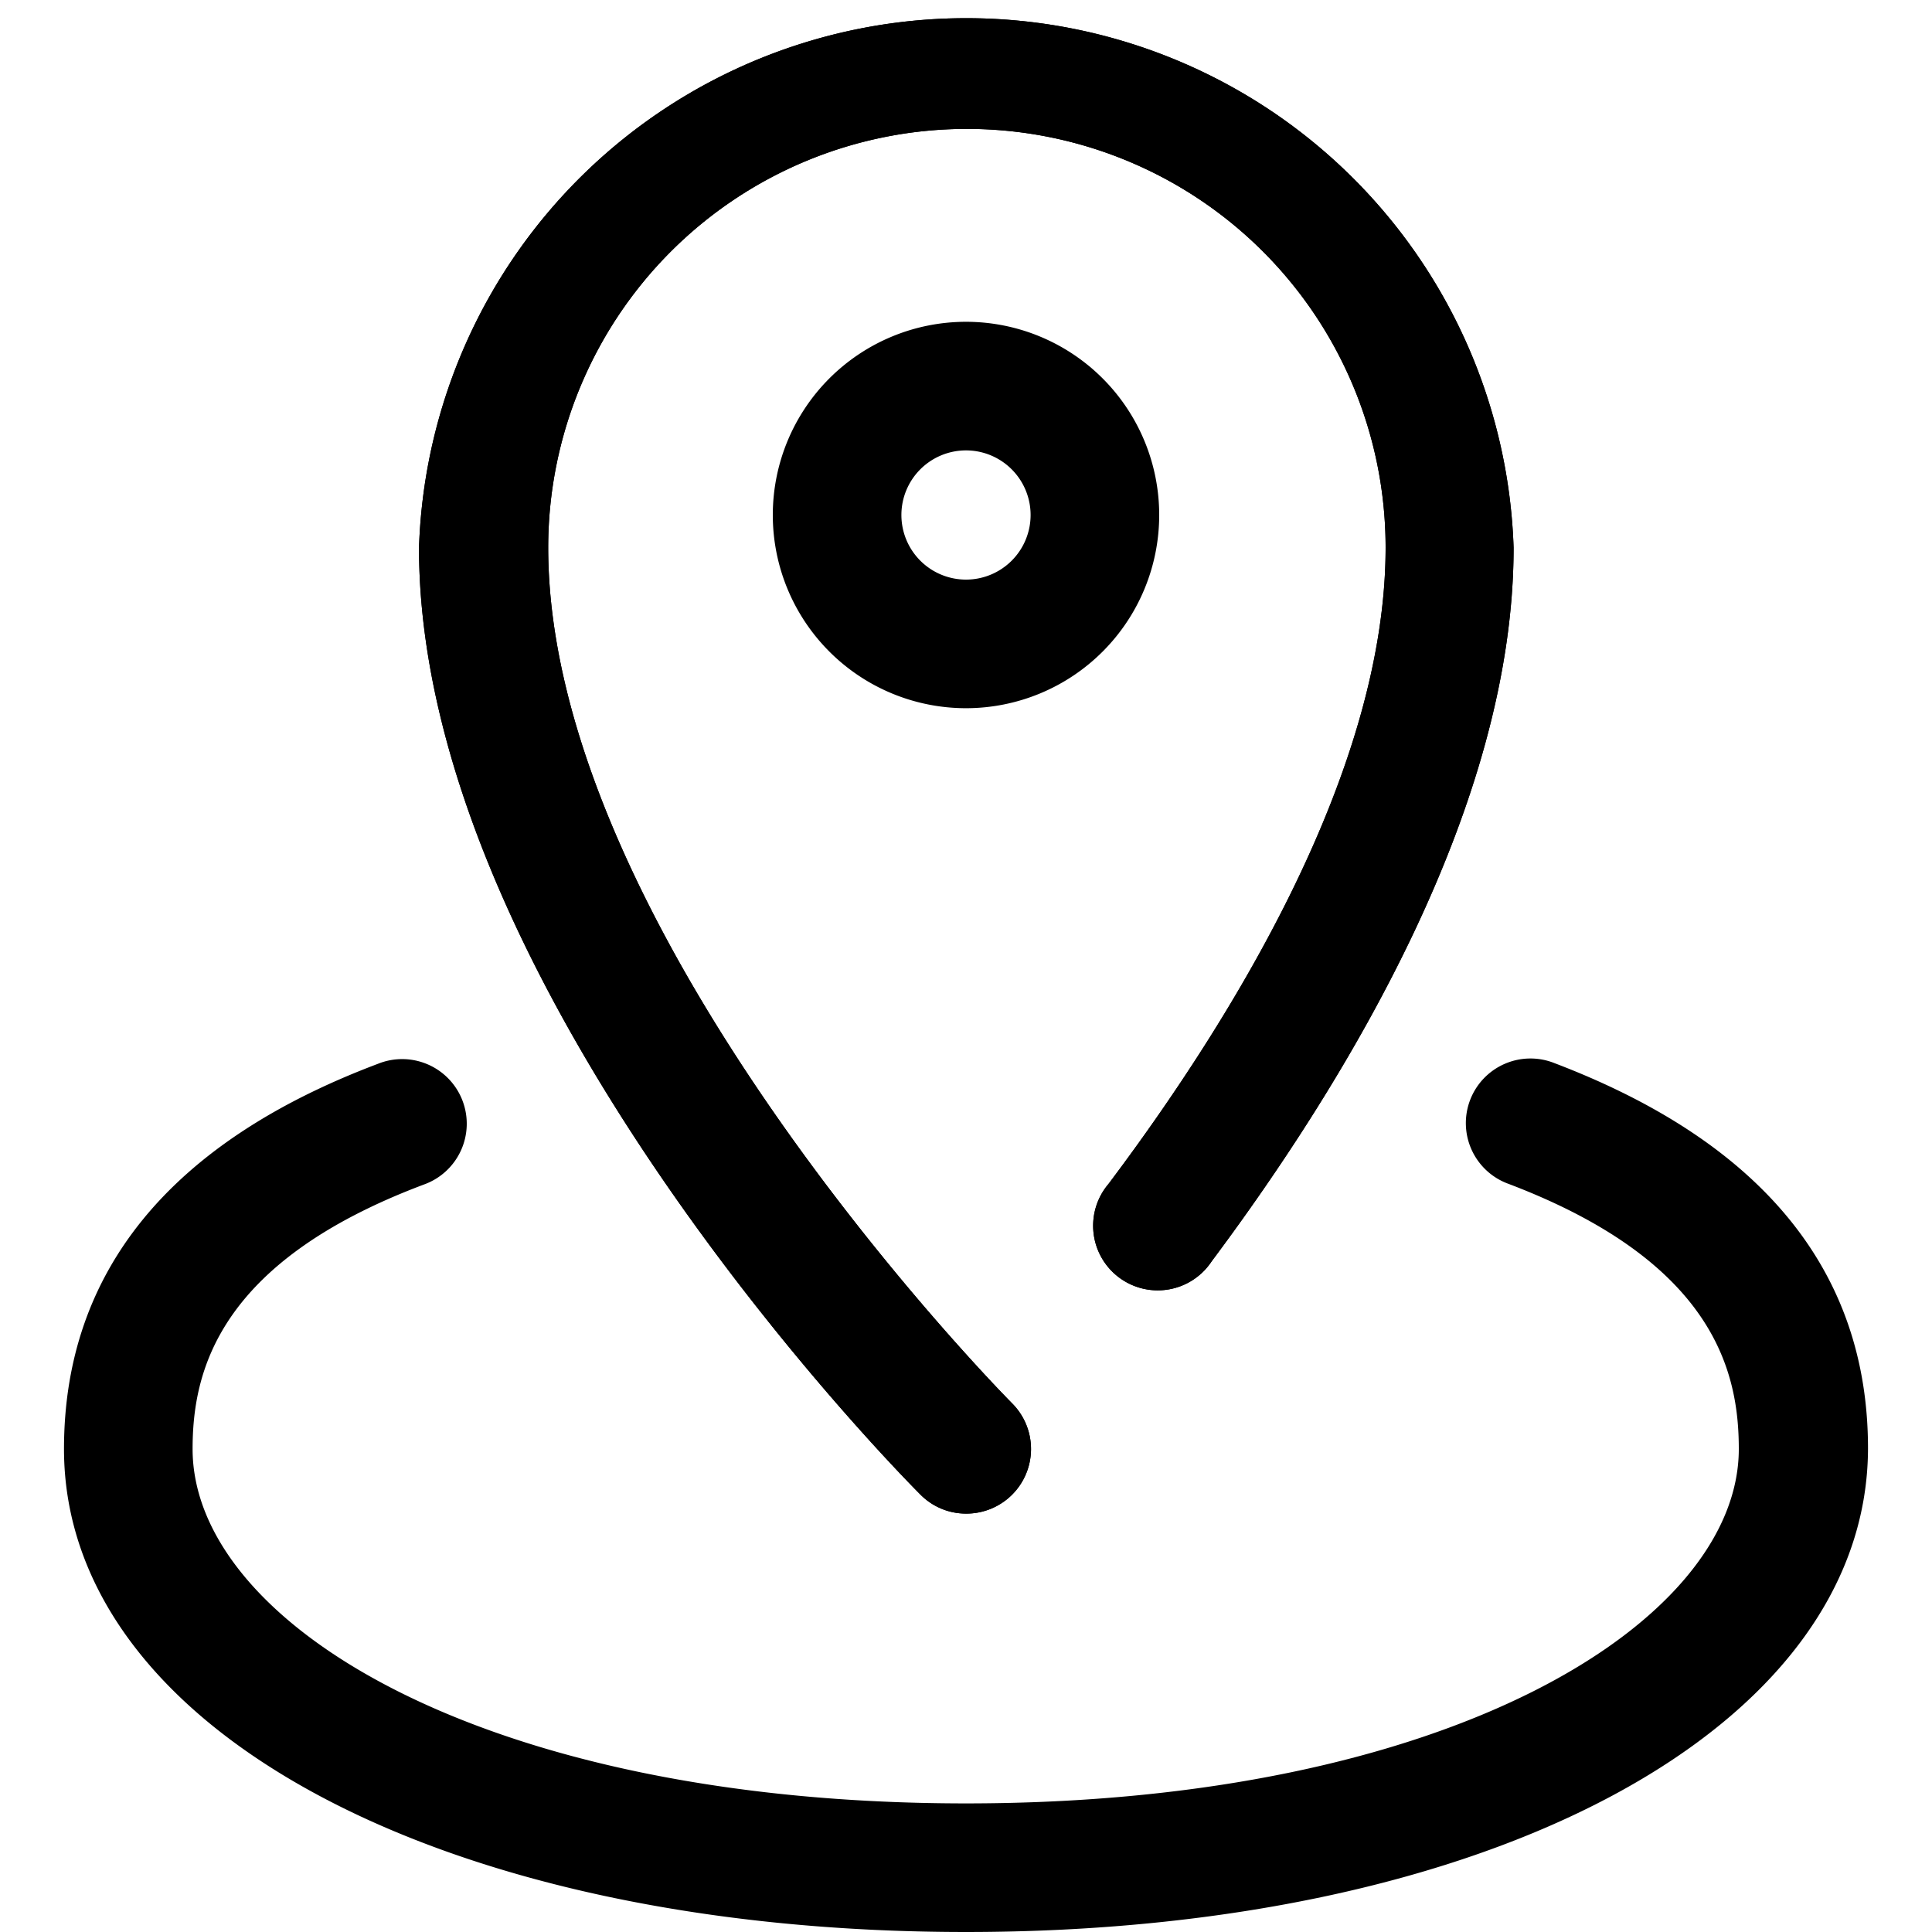
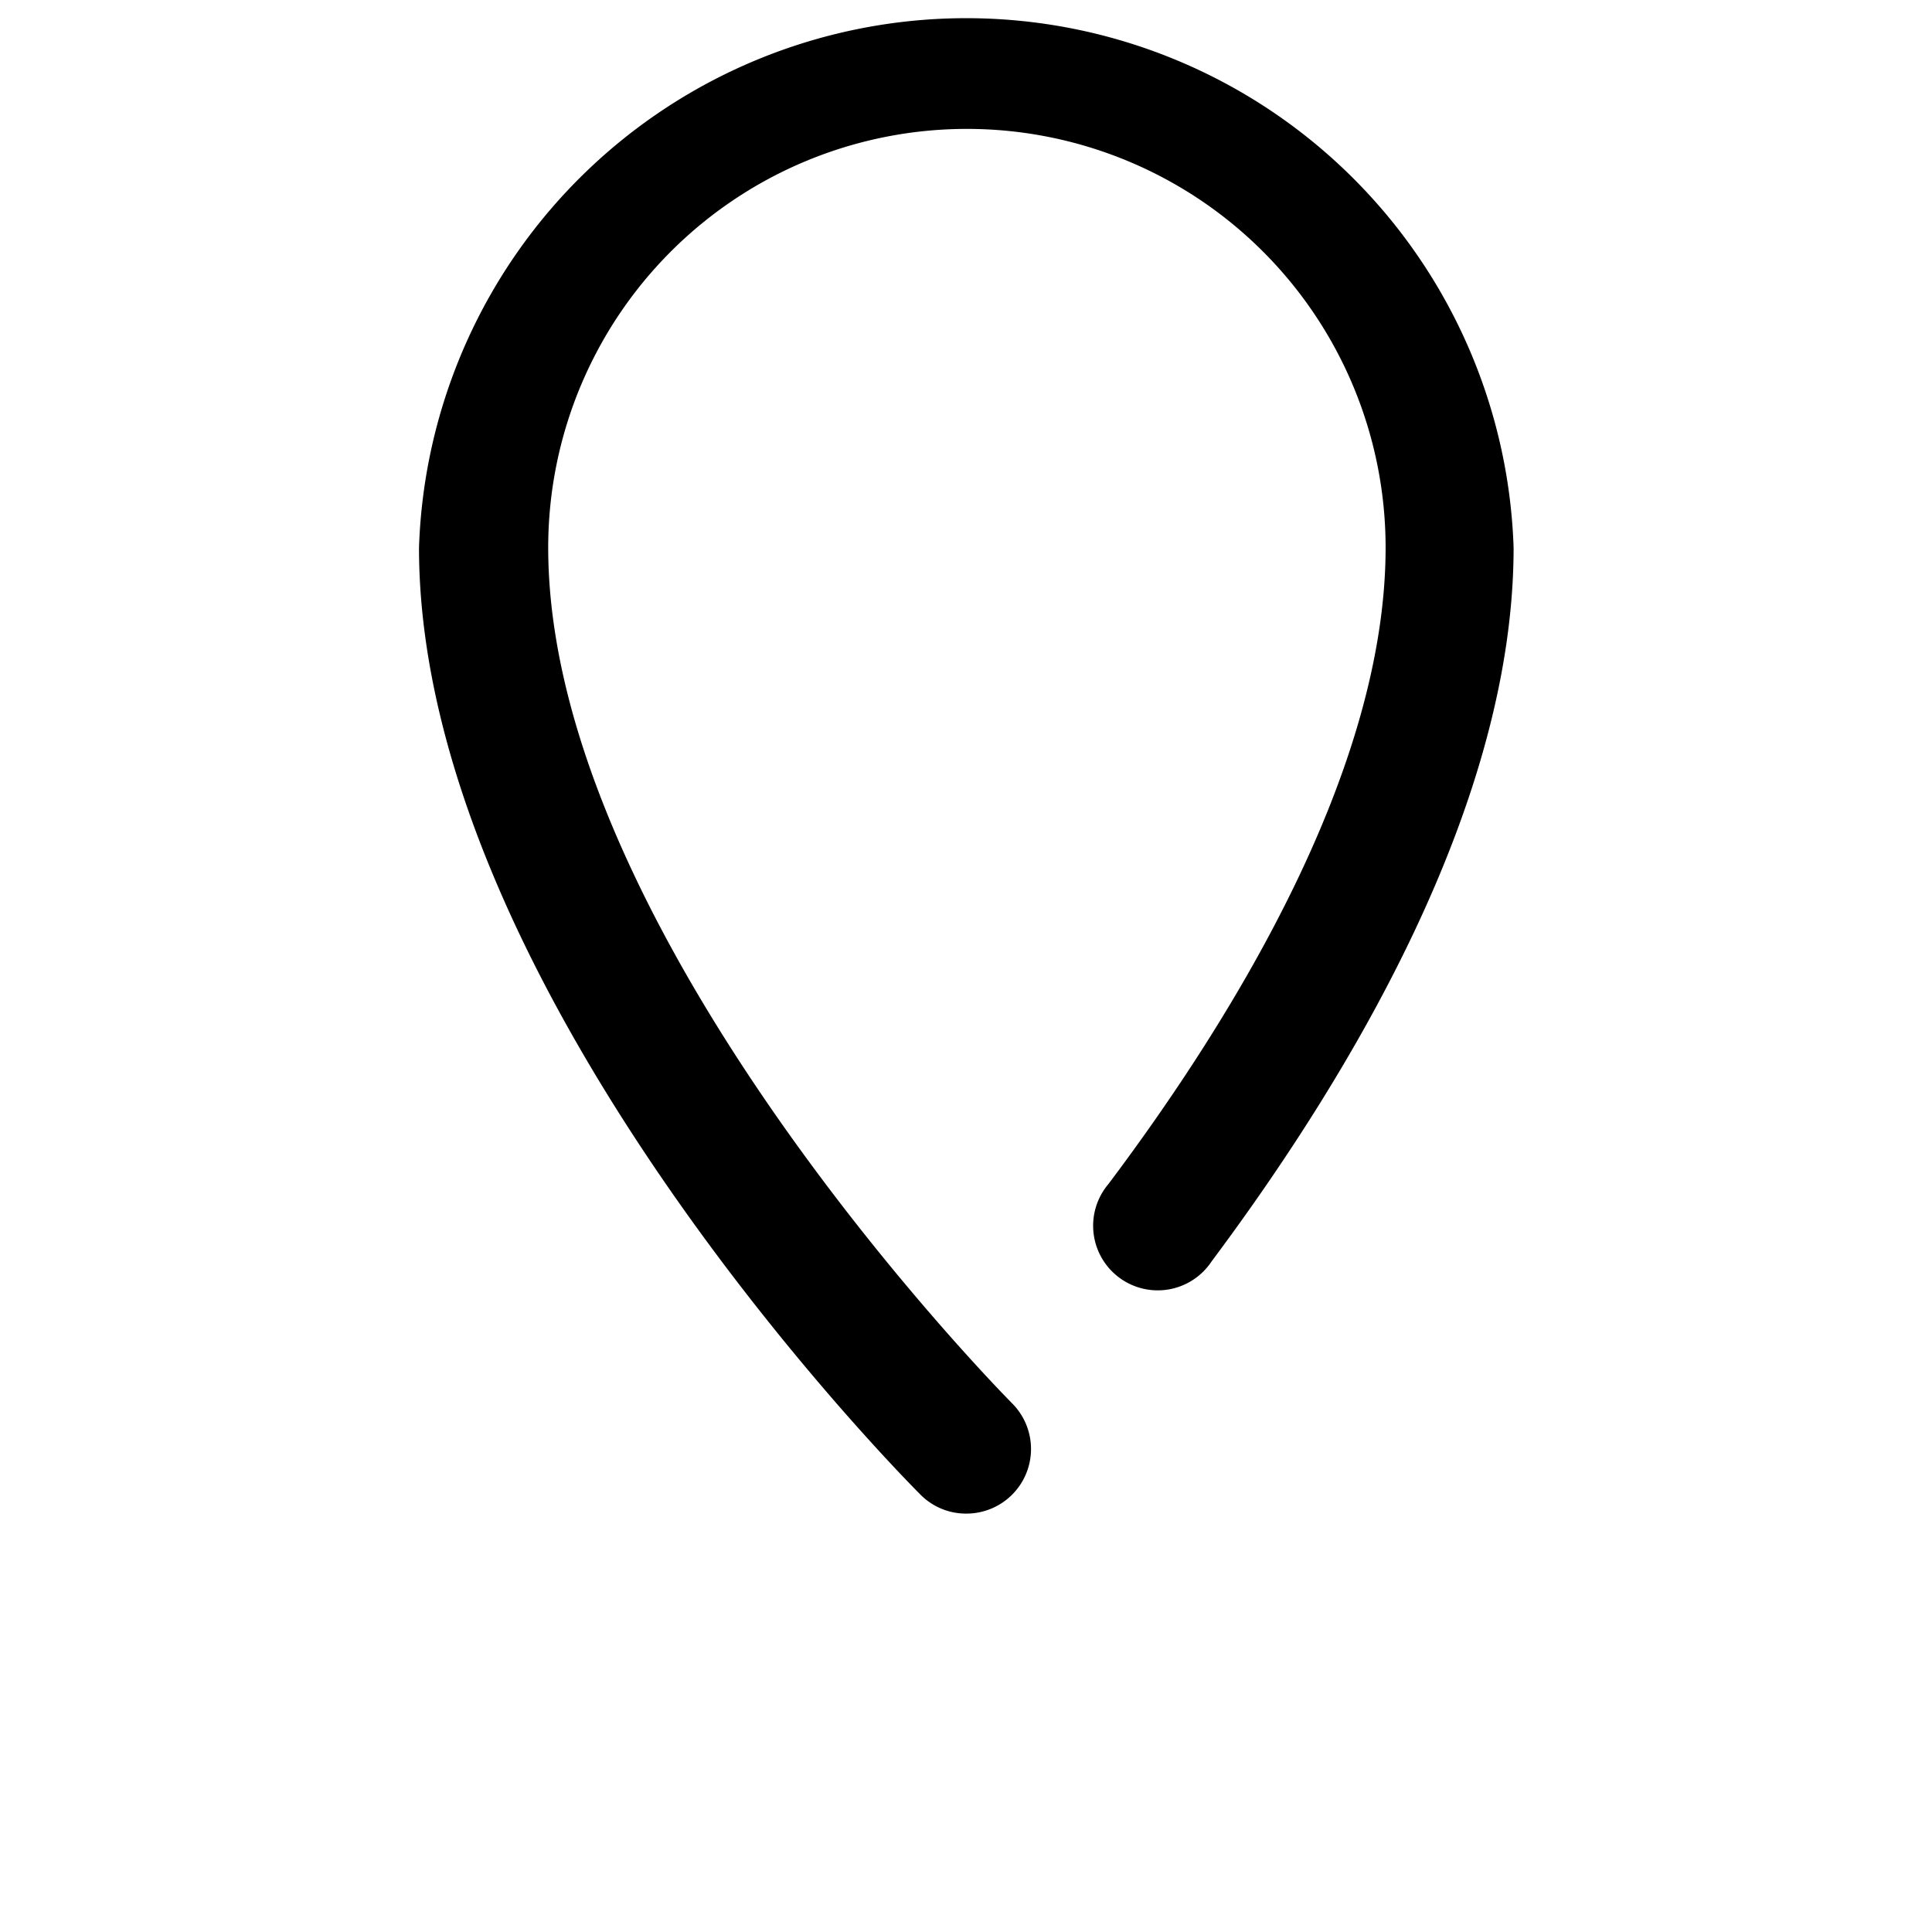
<svg xmlns="http://www.w3.org/2000/svg" height="512" viewBox="0 0 32 32" width="512">
  <path d="m16 25.07a1.06 1.06 0 0 1 -.75-.31c-.34-.34-8.31-8.4-8.31-15.69a9.07 9.07 0 0 1 18.13 0c0 4.26-2.73 8.78-5 11.82a1.07 1.07 0 1 1 -1.71-1.28c2.09-2.78 4.59-6.87 4.59-10.54a6.93 6.93 0 1 0 -13.87 0c0 6.42 7.61 14.1 7.69 14.18a1.07 1.07 0 0 1 -.77 1.82z" />
-   <path d="m16 25.07a1.06 1.06 0 0 1 -.75-.31c-.34-.34-8.31-8.4-8.31-15.69a9.07 9.07 0 0 1 18.13 0c0 4.26-2.73 8.78-5 11.82a1.07 1.07 0 1 1 -1.71-1.28c2.09-2.78 4.59-6.87 4.59-10.54a6.93 6.93 0 1 0 -13.87 0c0 6.42 7.61 14.1 7.69 14.18a1.07 1.07 0 0 1 -.77 1.82z" />
-   <path d="m16 11.73a3.2 3.2 0 1 1 3.2-3.2 3.2 3.2 0 0 1 -3.2 3.2zm0-4.27a1.07 1.07 0 1 0 1.07 1.07 1.07 1.07 0 0 0 -1.07-1.07z" />
-   <path d="m16 32c-8.66 0-14.94-3.36-14.94-8 0-2.93 1.75-5.08 5.2-6.38a1.07 1.07 0 1 1 .76 2c-3.43 1.29-3.83 3.12-3.83 4.38 0 2.88 4.81 5.87 12.81 5.87s12.8-3 12.8-5.87c0-1.26-.39-3.09-3.81-4.39a1.07 1.07 0 1 1 .76-2c3.44 1.31 5.19 3.45 5.19 6.38-.01 4.65-6.29 8.01-14.94 8.01z" />
</svg>